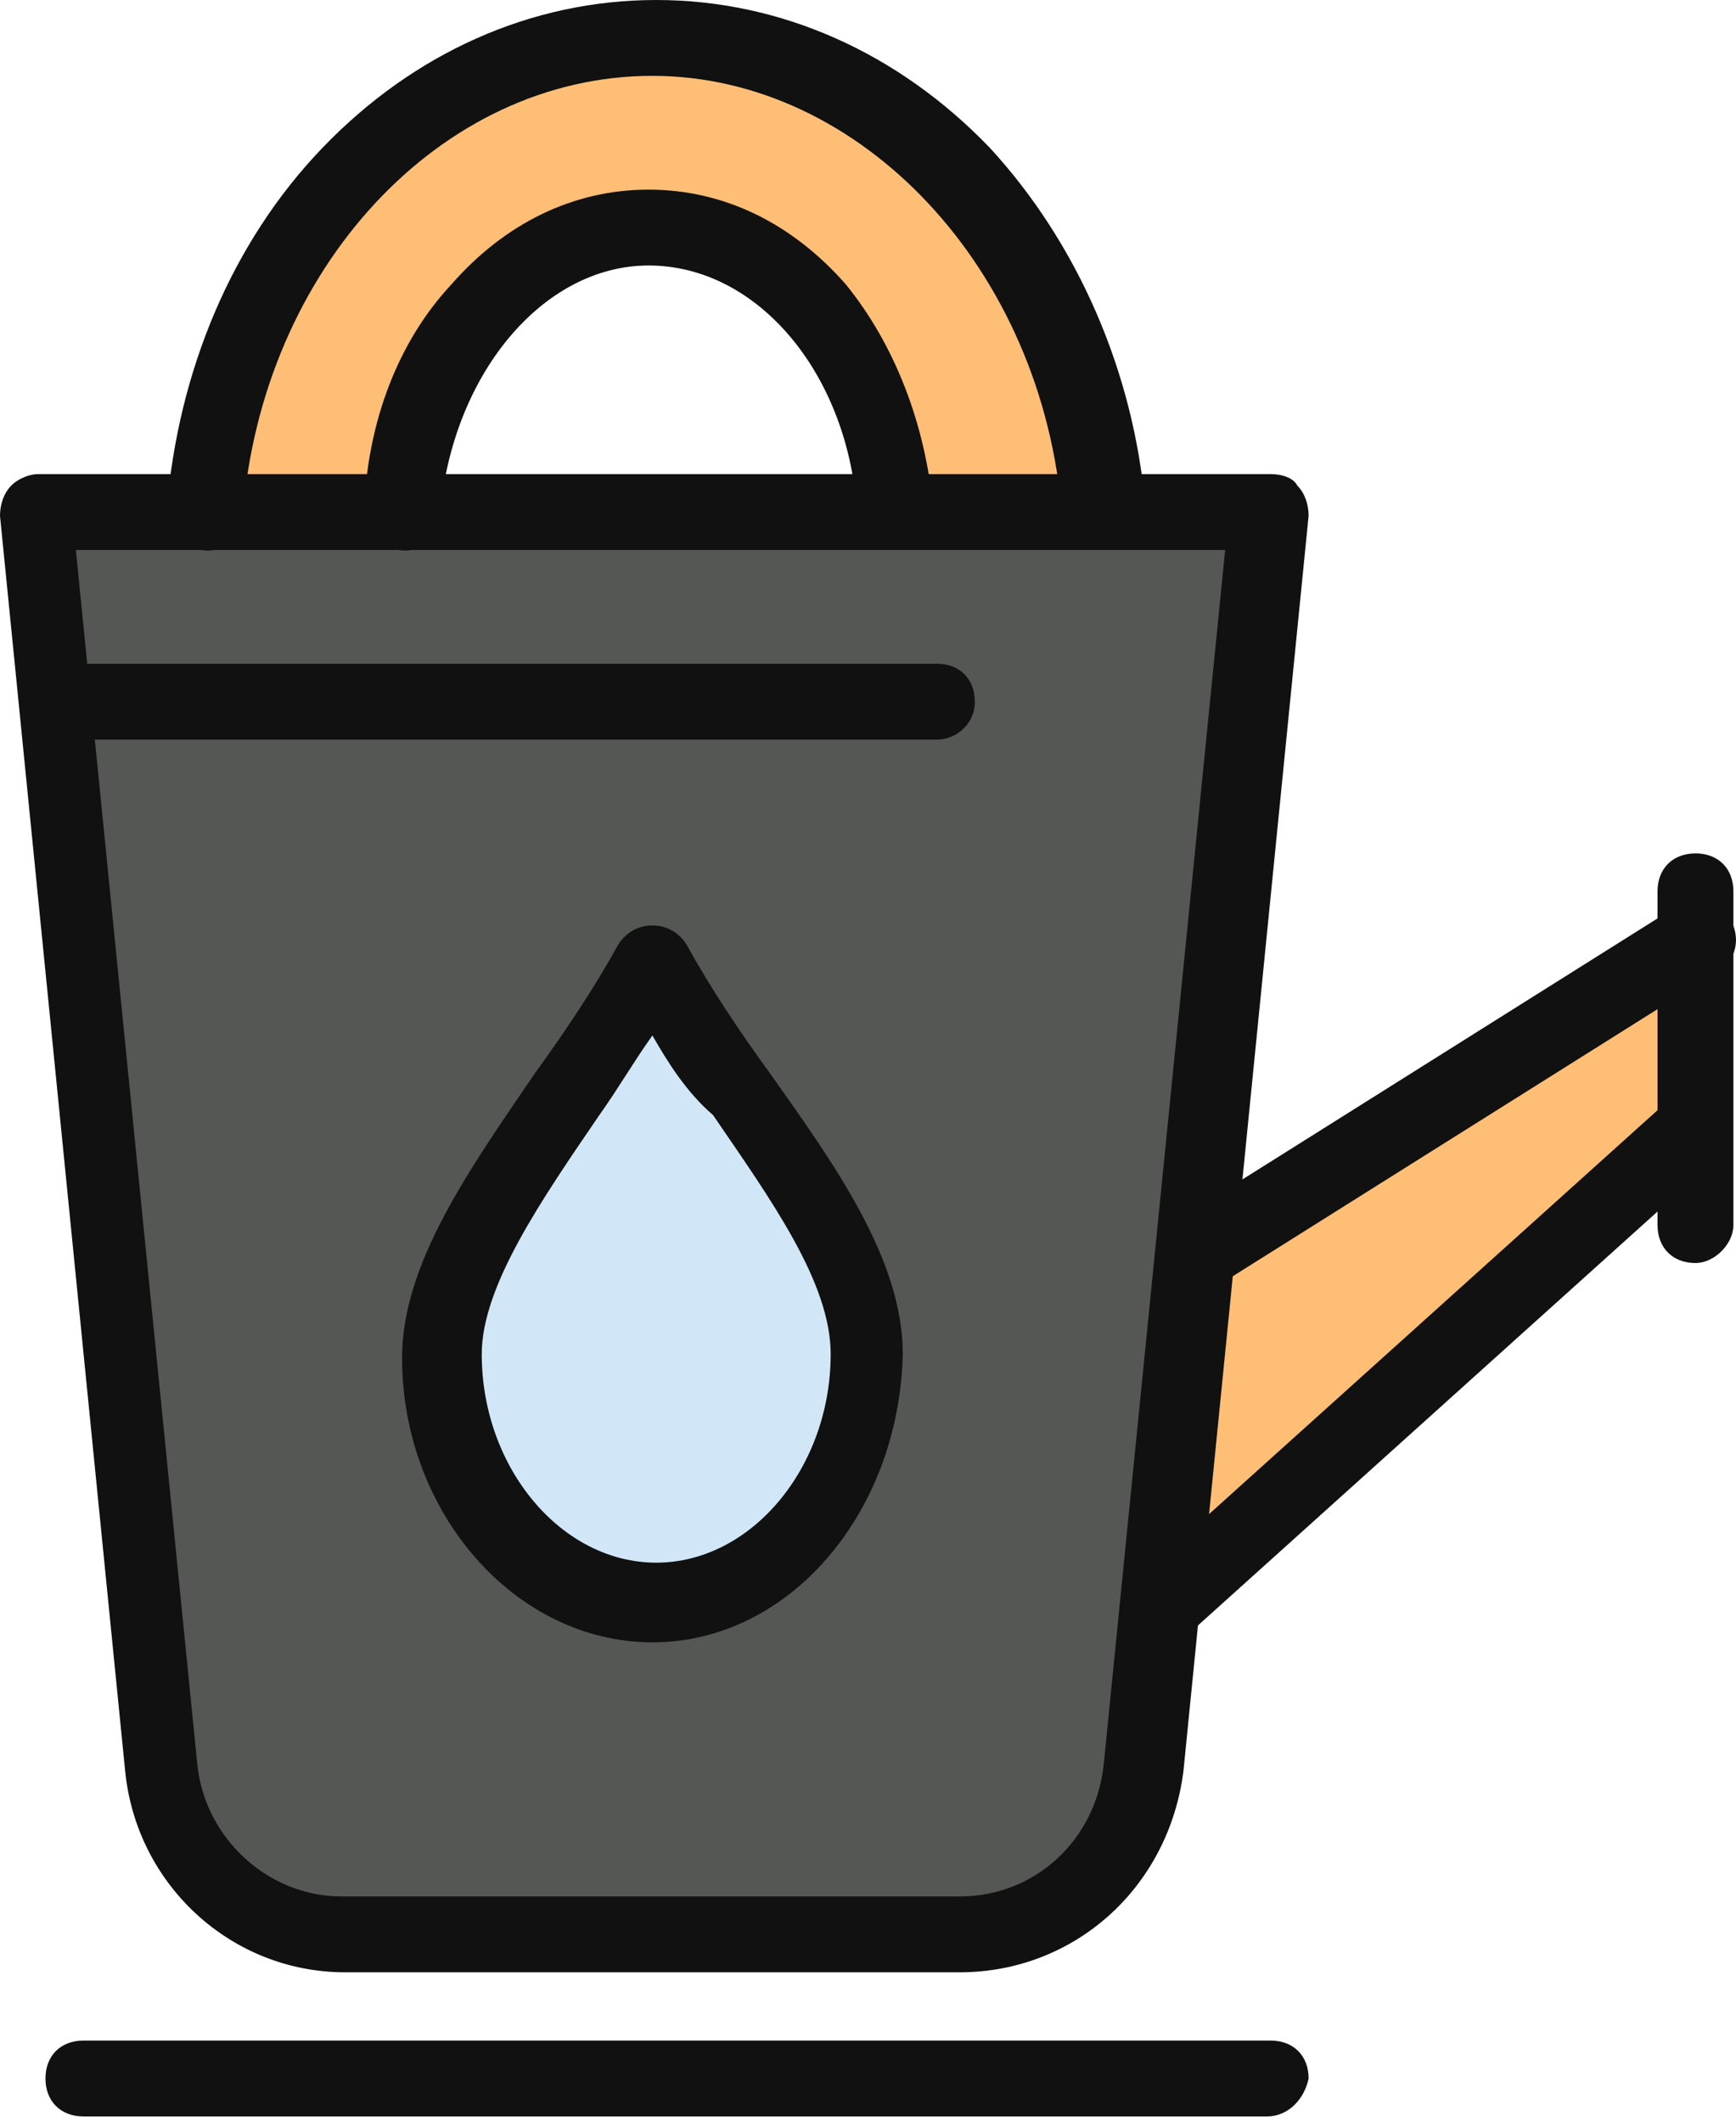
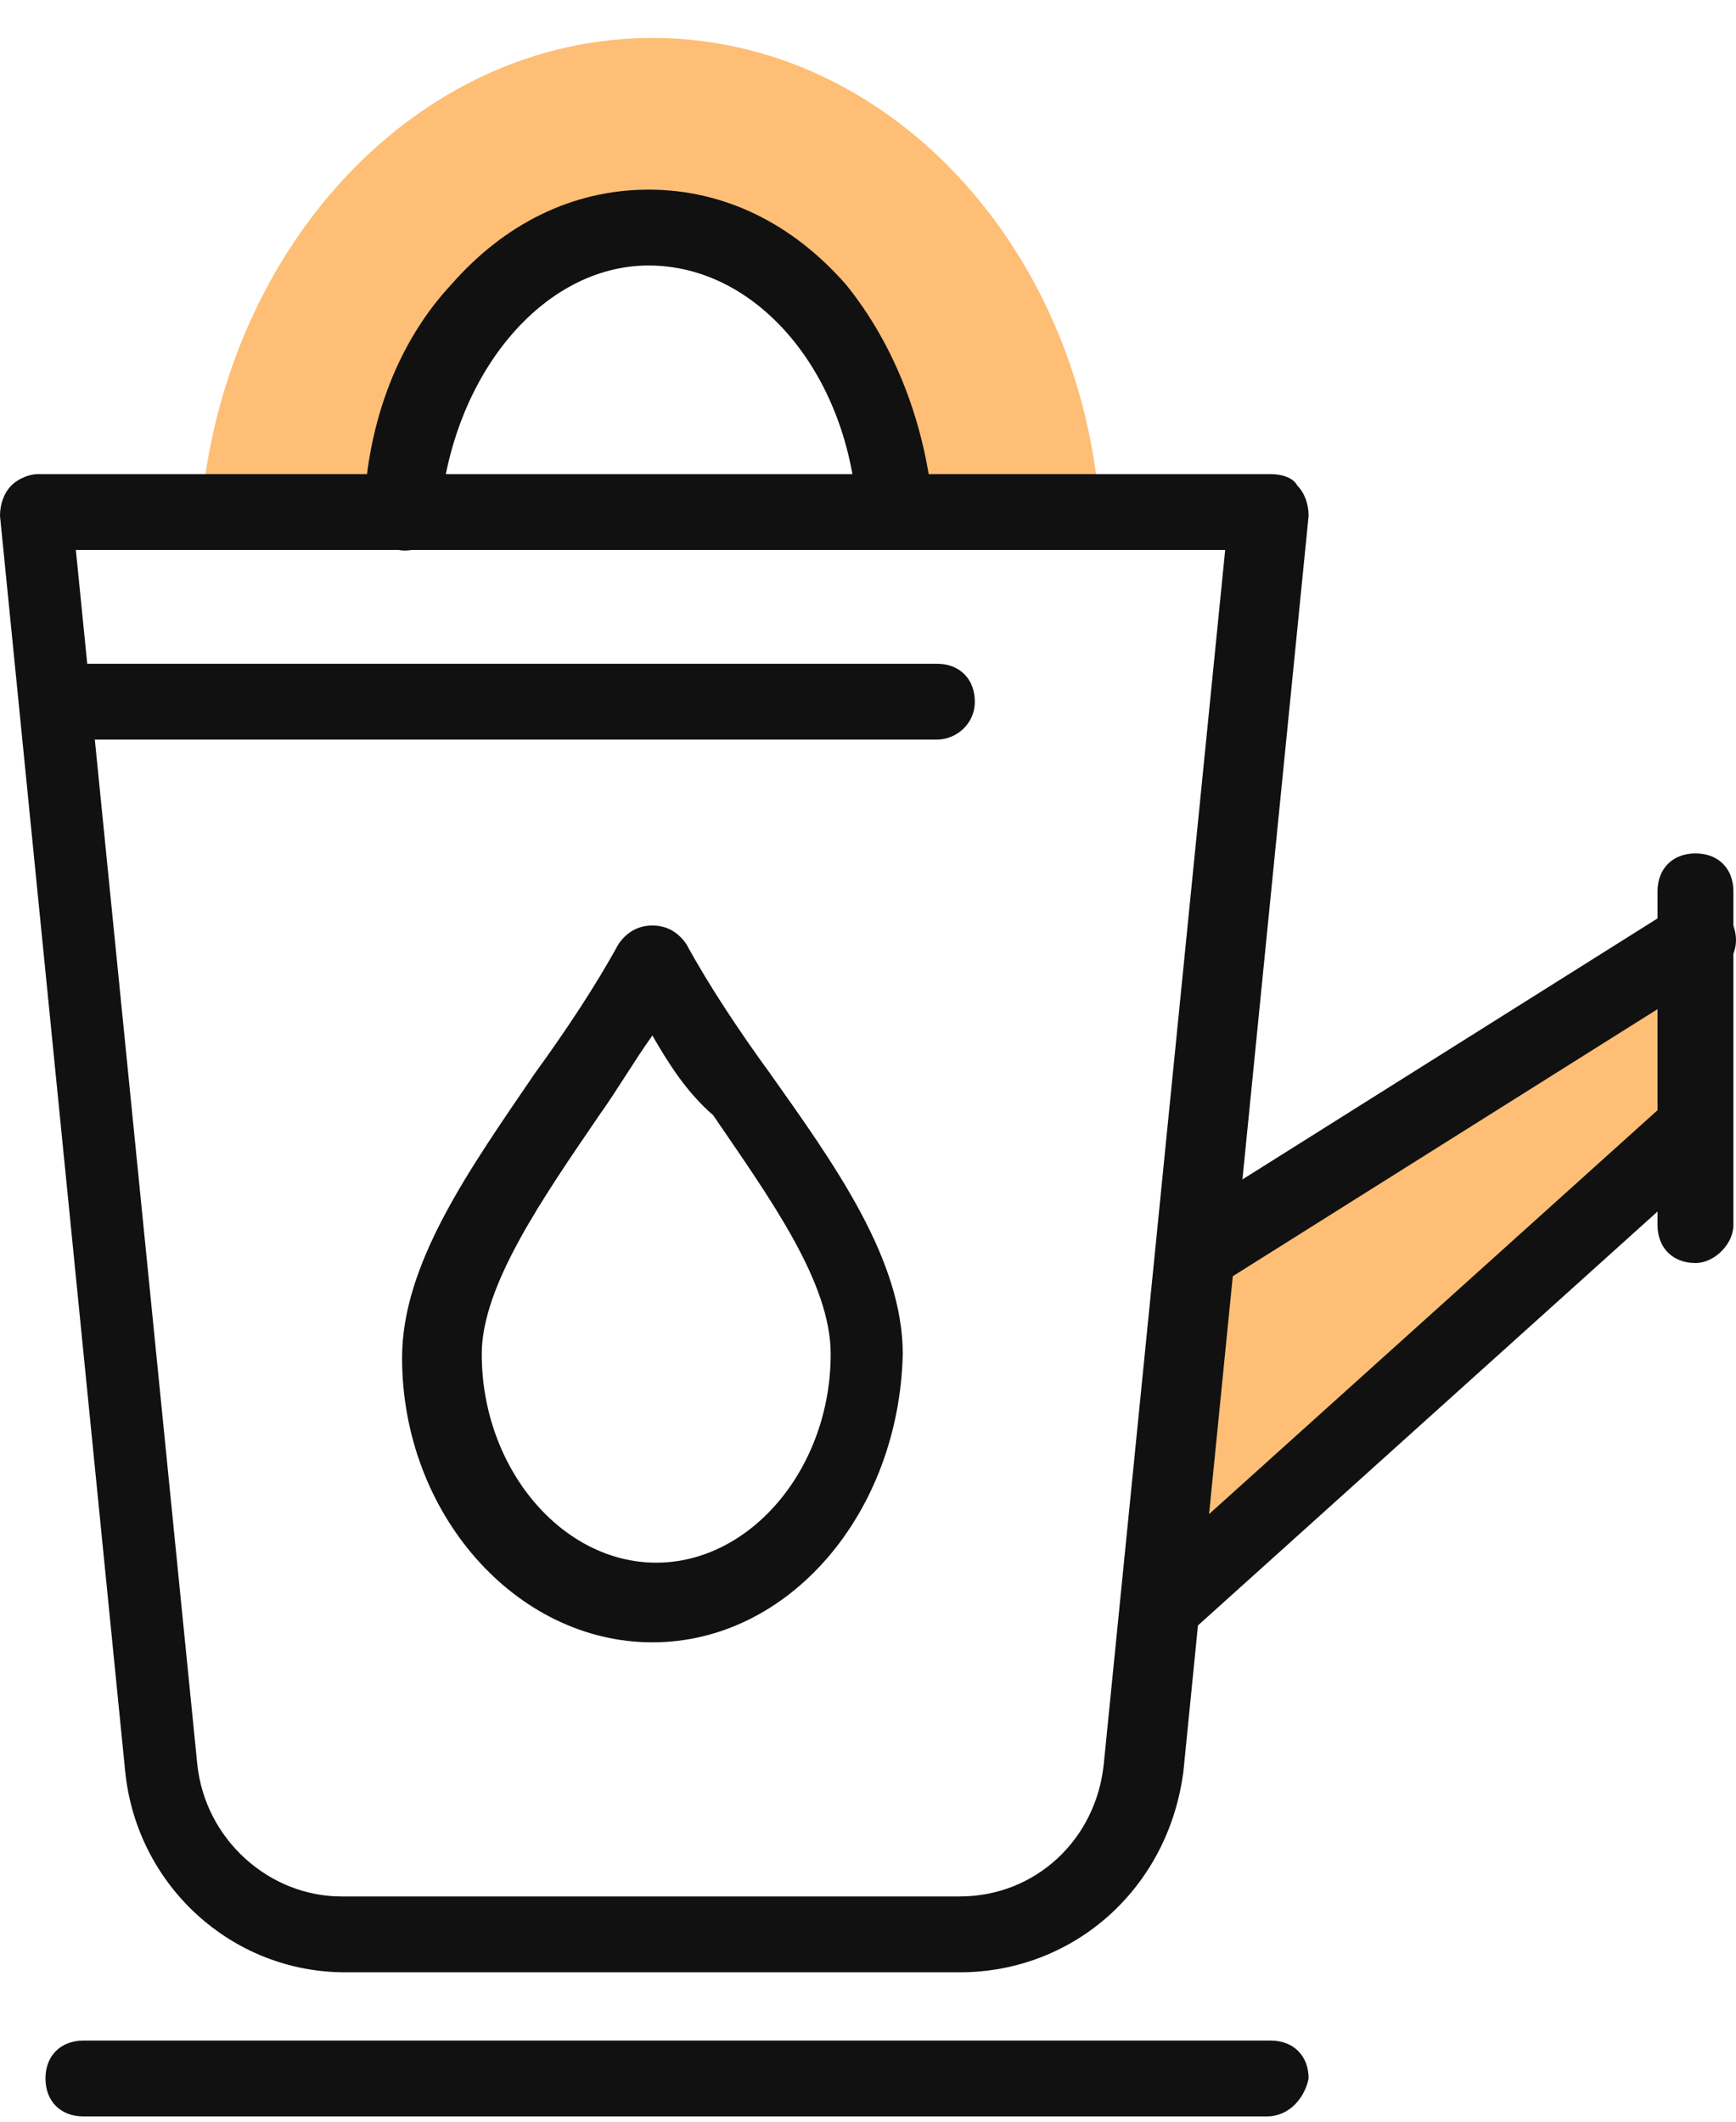
<svg xmlns="http://www.w3.org/2000/svg" width="36" height="44" viewBox="0 0 36 44" fill="none">
  <path d="M13.529 0.787C18.406 0.787 22.418 5.113 22.811 10.619H18.563C18.327 7.315 16.204 4.72 13.451 4.72C10.698 4.72 8.574 7.315 8.338 10.619H4.169C4.641 5.113 8.652 0.787 13.529 0.787Z" fill="#FEBE76" />
  <path d="M35.16 19.507V23.44L23.99 33.351L24.777 26.036L35.16 19.507Z" fill="#FEBE76" />
-   <path d="M17.855 28.159C17.855 30.991 15.888 33.272 13.45 33.272C11.011 33.272 9.045 30.991 9.045 28.159C9.045 25.564 11.955 22.653 13.371 19.979C14.944 22.653 17.855 25.485 17.855 28.159Z" fill="#D1E7F8" />
-   <path d="M13.529 33.273C15.967 33.273 17.934 30.991 17.934 28.16C17.934 25.564 15.023 22.732 13.529 19.979C12.113 22.654 9.124 25.564 9.124 28.16C9.124 30.991 11.09 33.273 13.529 33.273ZM26.271 10.619L24.698 26.036L23.99 33.351L23.676 36.655C23.518 38.621 21.866 40.116 19.9 40.116H16.518H7.157C5.191 40.116 3.539 38.621 3.382 36.655L0.786 10.619H4.168H8.416H18.563H22.81H26.271Z" fill="#545754" />
  <path d="M13.529 21.474C13.136 22.024 12.821 22.575 12.428 23.126C11.248 24.856 9.99 26.665 9.99 28.081C9.99 30.441 11.642 32.407 13.608 32.407C15.574 32.407 17.226 30.441 17.226 28.081C17.226 26.587 15.968 24.856 14.788 23.126C14.237 22.654 13.844 22.024 13.529 21.474ZM13.529 34.059C10.698 34.059 8.338 31.385 8.338 28.16C8.338 26.193 9.754 24.227 11.091 22.26C11.72 21.395 12.349 20.451 12.821 19.586C12.979 19.35 13.215 19.193 13.529 19.193C13.844 19.193 14.08 19.35 14.237 19.586C14.709 20.451 15.338 21.395 15.968 22.26C17.305 24.148 18.721 26.115 18.721 28.081C18.642 31.385 16.361 34.059 13.529 34.059Z" fill="#101110" />
-   <path d="M22.81 11.405C22.417 11.405 22.024 11.091 22.024 10.697C21.63 5.585 17.855 1.573 13.528 1.573C9.124 1.573 5.427 5.585 5.033 10.697C5.033 11.169 4.64 11.484 4.168 11.405C3.696 11.405 3.382 11.012 3.46 10.54C3.696 7.709 4.797 5.034 6.685 3.068C8.573 1.101 11.011 2.95639e-05 13.607 2.95639e-05C16.203 2.95639e-05 18.641 1.101 20.529 3.068C22.338 5.034 23.518 7.709 23.754 10.54C23.597 11.012 23.282 11.405 22.81 11.405Z" fill="#101110" />
  <path d="M18.563 11.405C18.17 11.405 17.777 11.091 17.777 10.697C17.619 7.787 15.732 5.506 13.45 5.506C11.248 5.506 9.36 7.787 9.124 10.697C9.124 11.169 8.731 11.484 8.259 11.405C7.787 11.405 7.472 11.012 7.551 10.54C7.63 8.731 8.259 7.079 9.36 5.899C10.461 4.641 11.877 3.933 13.45 3.933C15.024 3.933 16.439 4.641 17.541 5.899C18.563 7.158 19.192 8.81 19.35 10.54C19.428 11.012 19.035 11.405 18.563 11.405C18.642 11.405 18.642 11.405 18.563 11.405Z" fill="#101110" />
  <path d="M23.99 34.138C23.754 34.138 23.597 34.059 23.44 33.901C23.125 33.587 23.204 33.115 23.518 32.8L34.609 22.811C34.924 22.496 35.396 22.575 35.71 22.889C36.025 23.204 35.946 23.676 35.632 23.991L24.541 33.98C24.383 34.059 24.226 34.138 23.99 34.138Z" fill="#101110" />
  <path d="M24.777 26.823C24.541 26.823 24.226 26.665 24.147 26.429C23.911 26.036 23.99 25.564 24.383 25.328L34.766 18.799C35.16 18.563 35.631 18.642 35.867 19.035C36.103 19.429 36.025 19.901 35.631 20.137L25.249 26.665C25.013 26.823 24.855 26.823 24.777 26.823Z" fill="#101110" />
  <path d="M1.573 11.405L4.09 36.576C4.248 38.149 5.585 39.329 7.079 39.329H19.901C21.474 39.329 22.732 38.149 22.89 36.576L25.407 11.405H1.573ZM19.901 40.902H7.158C4.798 40.902 2.832 39.093 2.596 36.733L0 10.697C0 10.461 0.079 10.226 0.236 10.068C0.393 9.911 0.629 9.832 0.787 9.832H26.35C26.586 9.832 26.822 9.911 26.901 10.068C27.058 10.226 27.137 10.461 27.137 10.697L24.541 36.733C24.227 39.172 22.26 40.902 19.901 40.902Z" fill="#101110" />
  <path d="M26.271 43.891H1.73C1.258 43.891 0.943 43.576 0.943 43.104C0.943 42.632 1.258 42.318 1.73 42.318H26.35C26.822 42.318 27.137 42.632 27.137 43.104C27.058 43.498 26.743 43.891 26.271 43.891Z" fill="#101110" />
  <path d="M35.16 26.193C34.688 26.193 34.373 25.878 34.373 25.406V18.484C34.373 18.012 34.688 17.698 35.16 17.698C35.632 17.698 35.946 18.012 35.946 18.484V25.406C35.946 25.8 35.553 26.193 35.16 26.193Z" fill="#101110" />
  <path d="M19.428 15.338H1.73C1.258 15.338 0.943 15.024 0.943 14.552C0.943 14.08 1.258 13.765 1.73 13.765H19.428C19.9 13.765 20.215 14.08 20.215 14.552C20.215 15.024 19.821 15.338 19.428 15.338Z" fill="#101110" />
</svg>